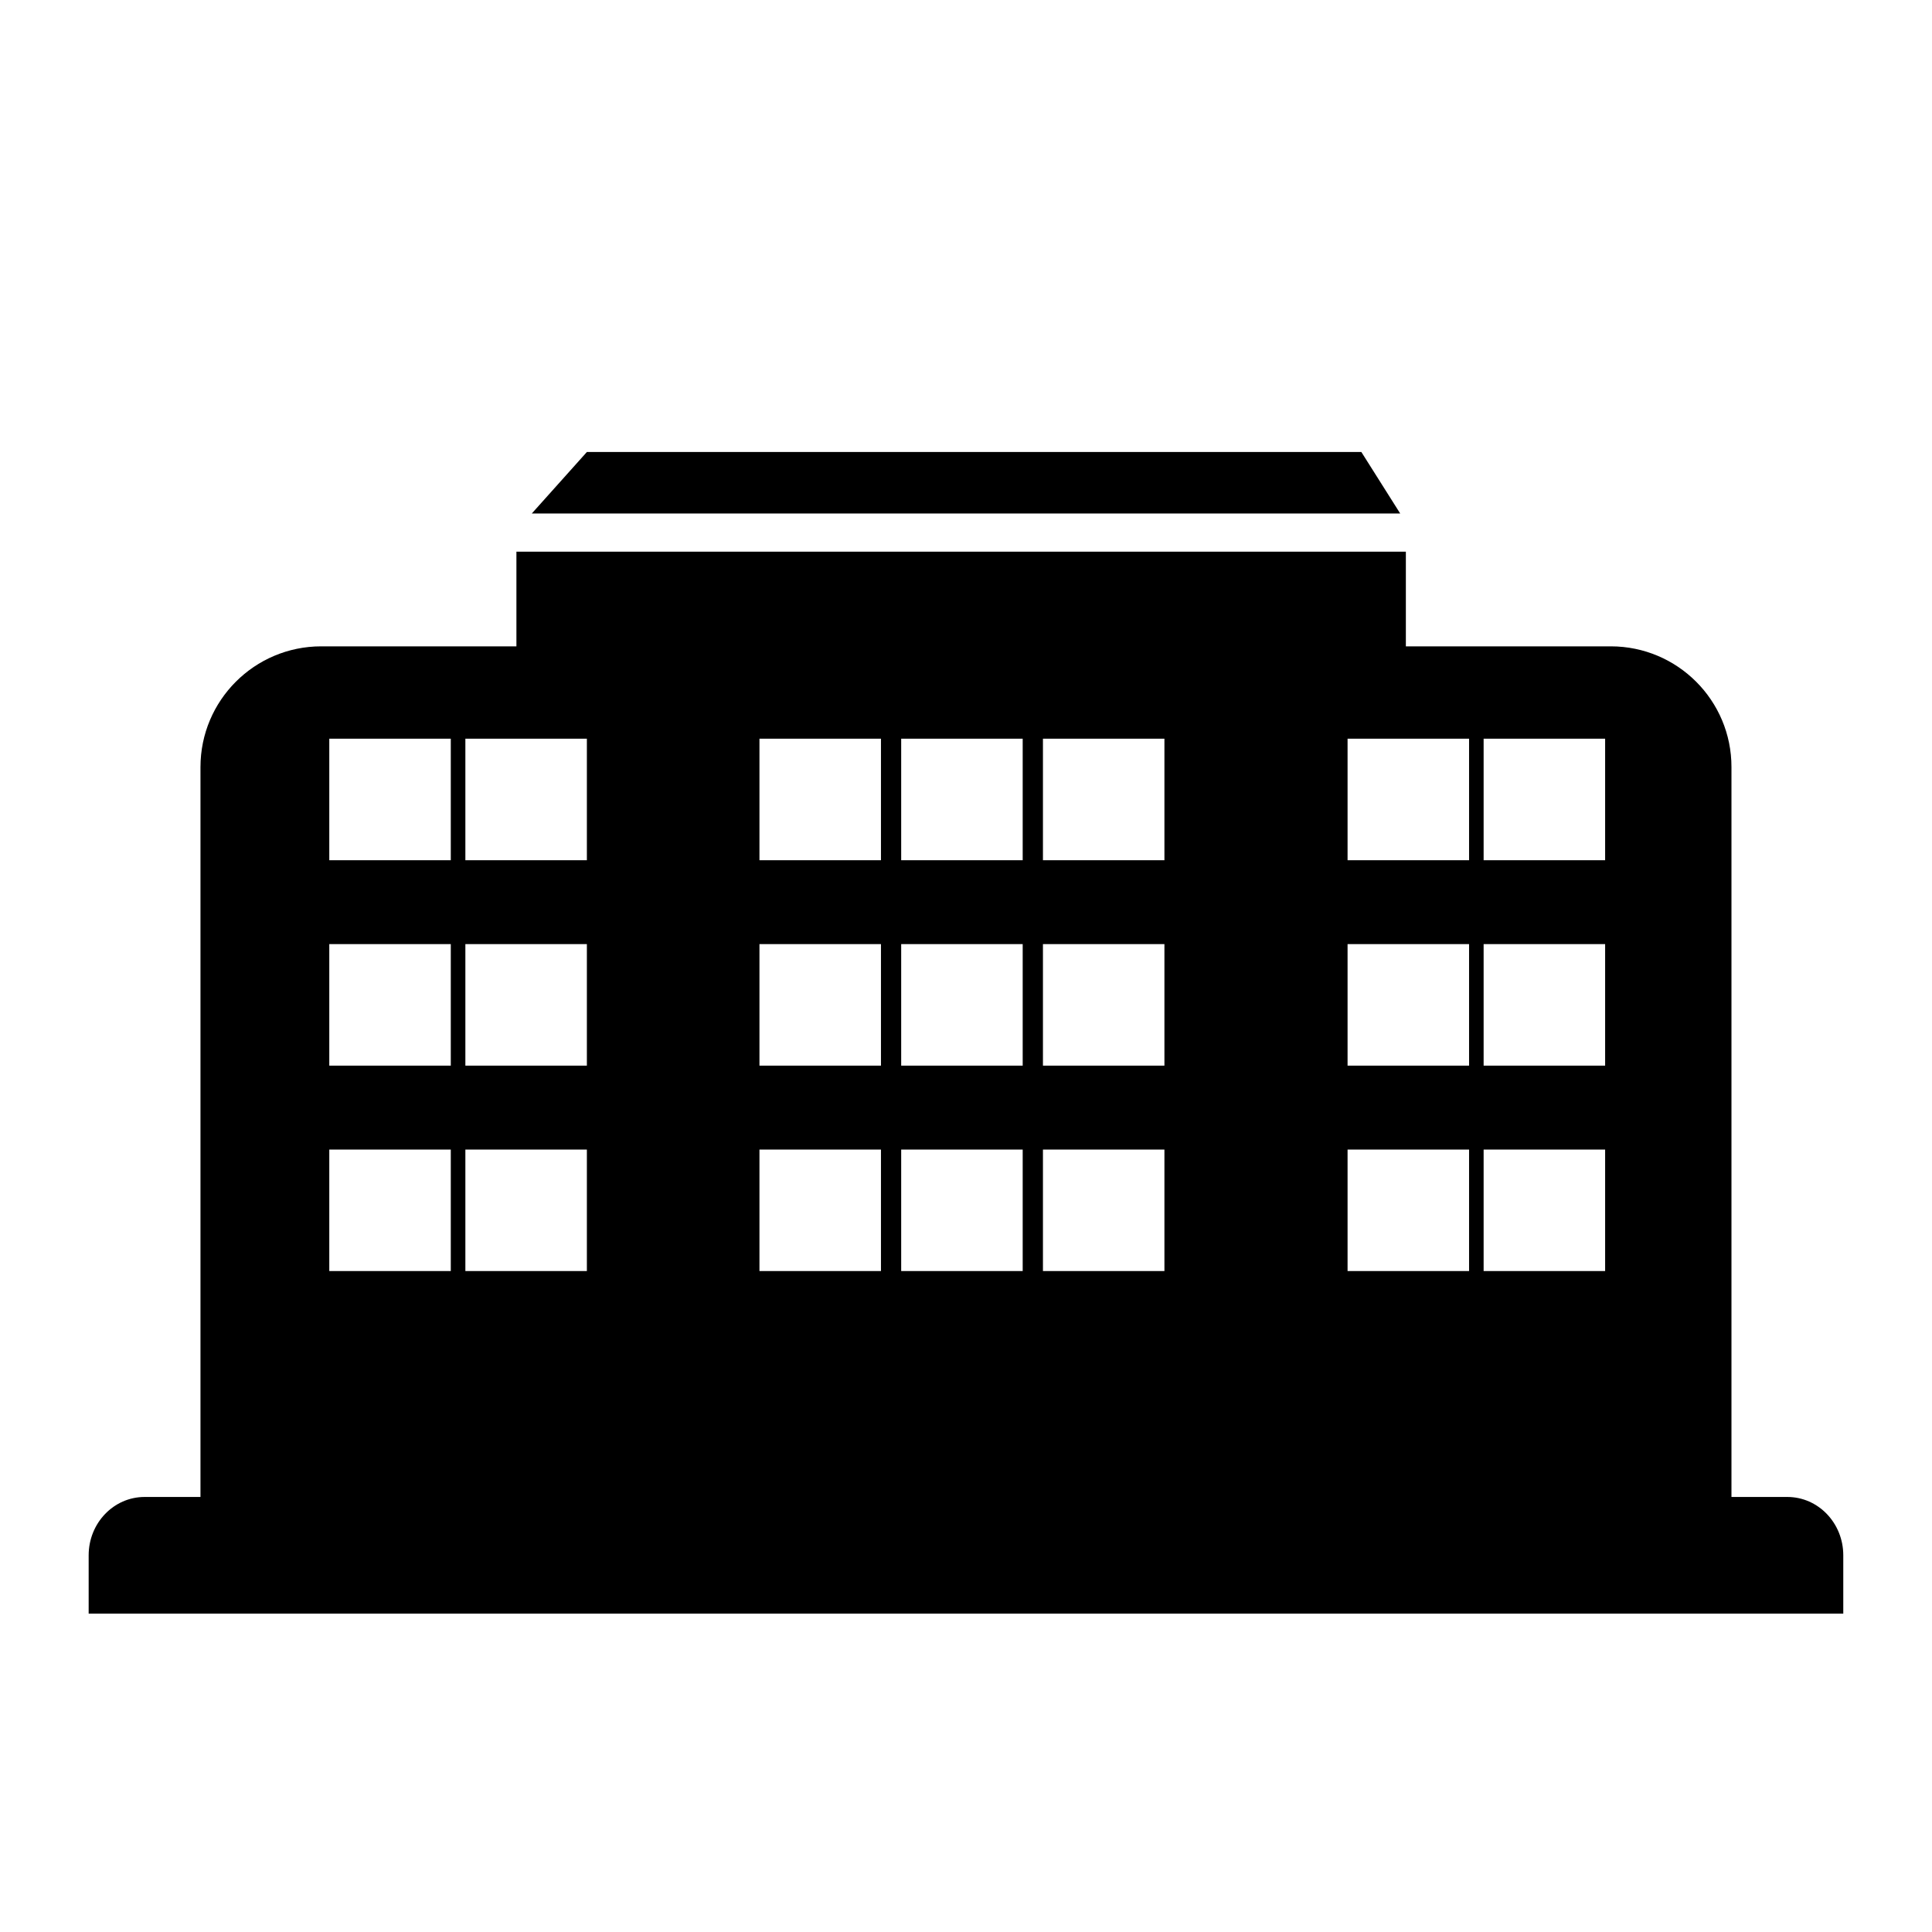
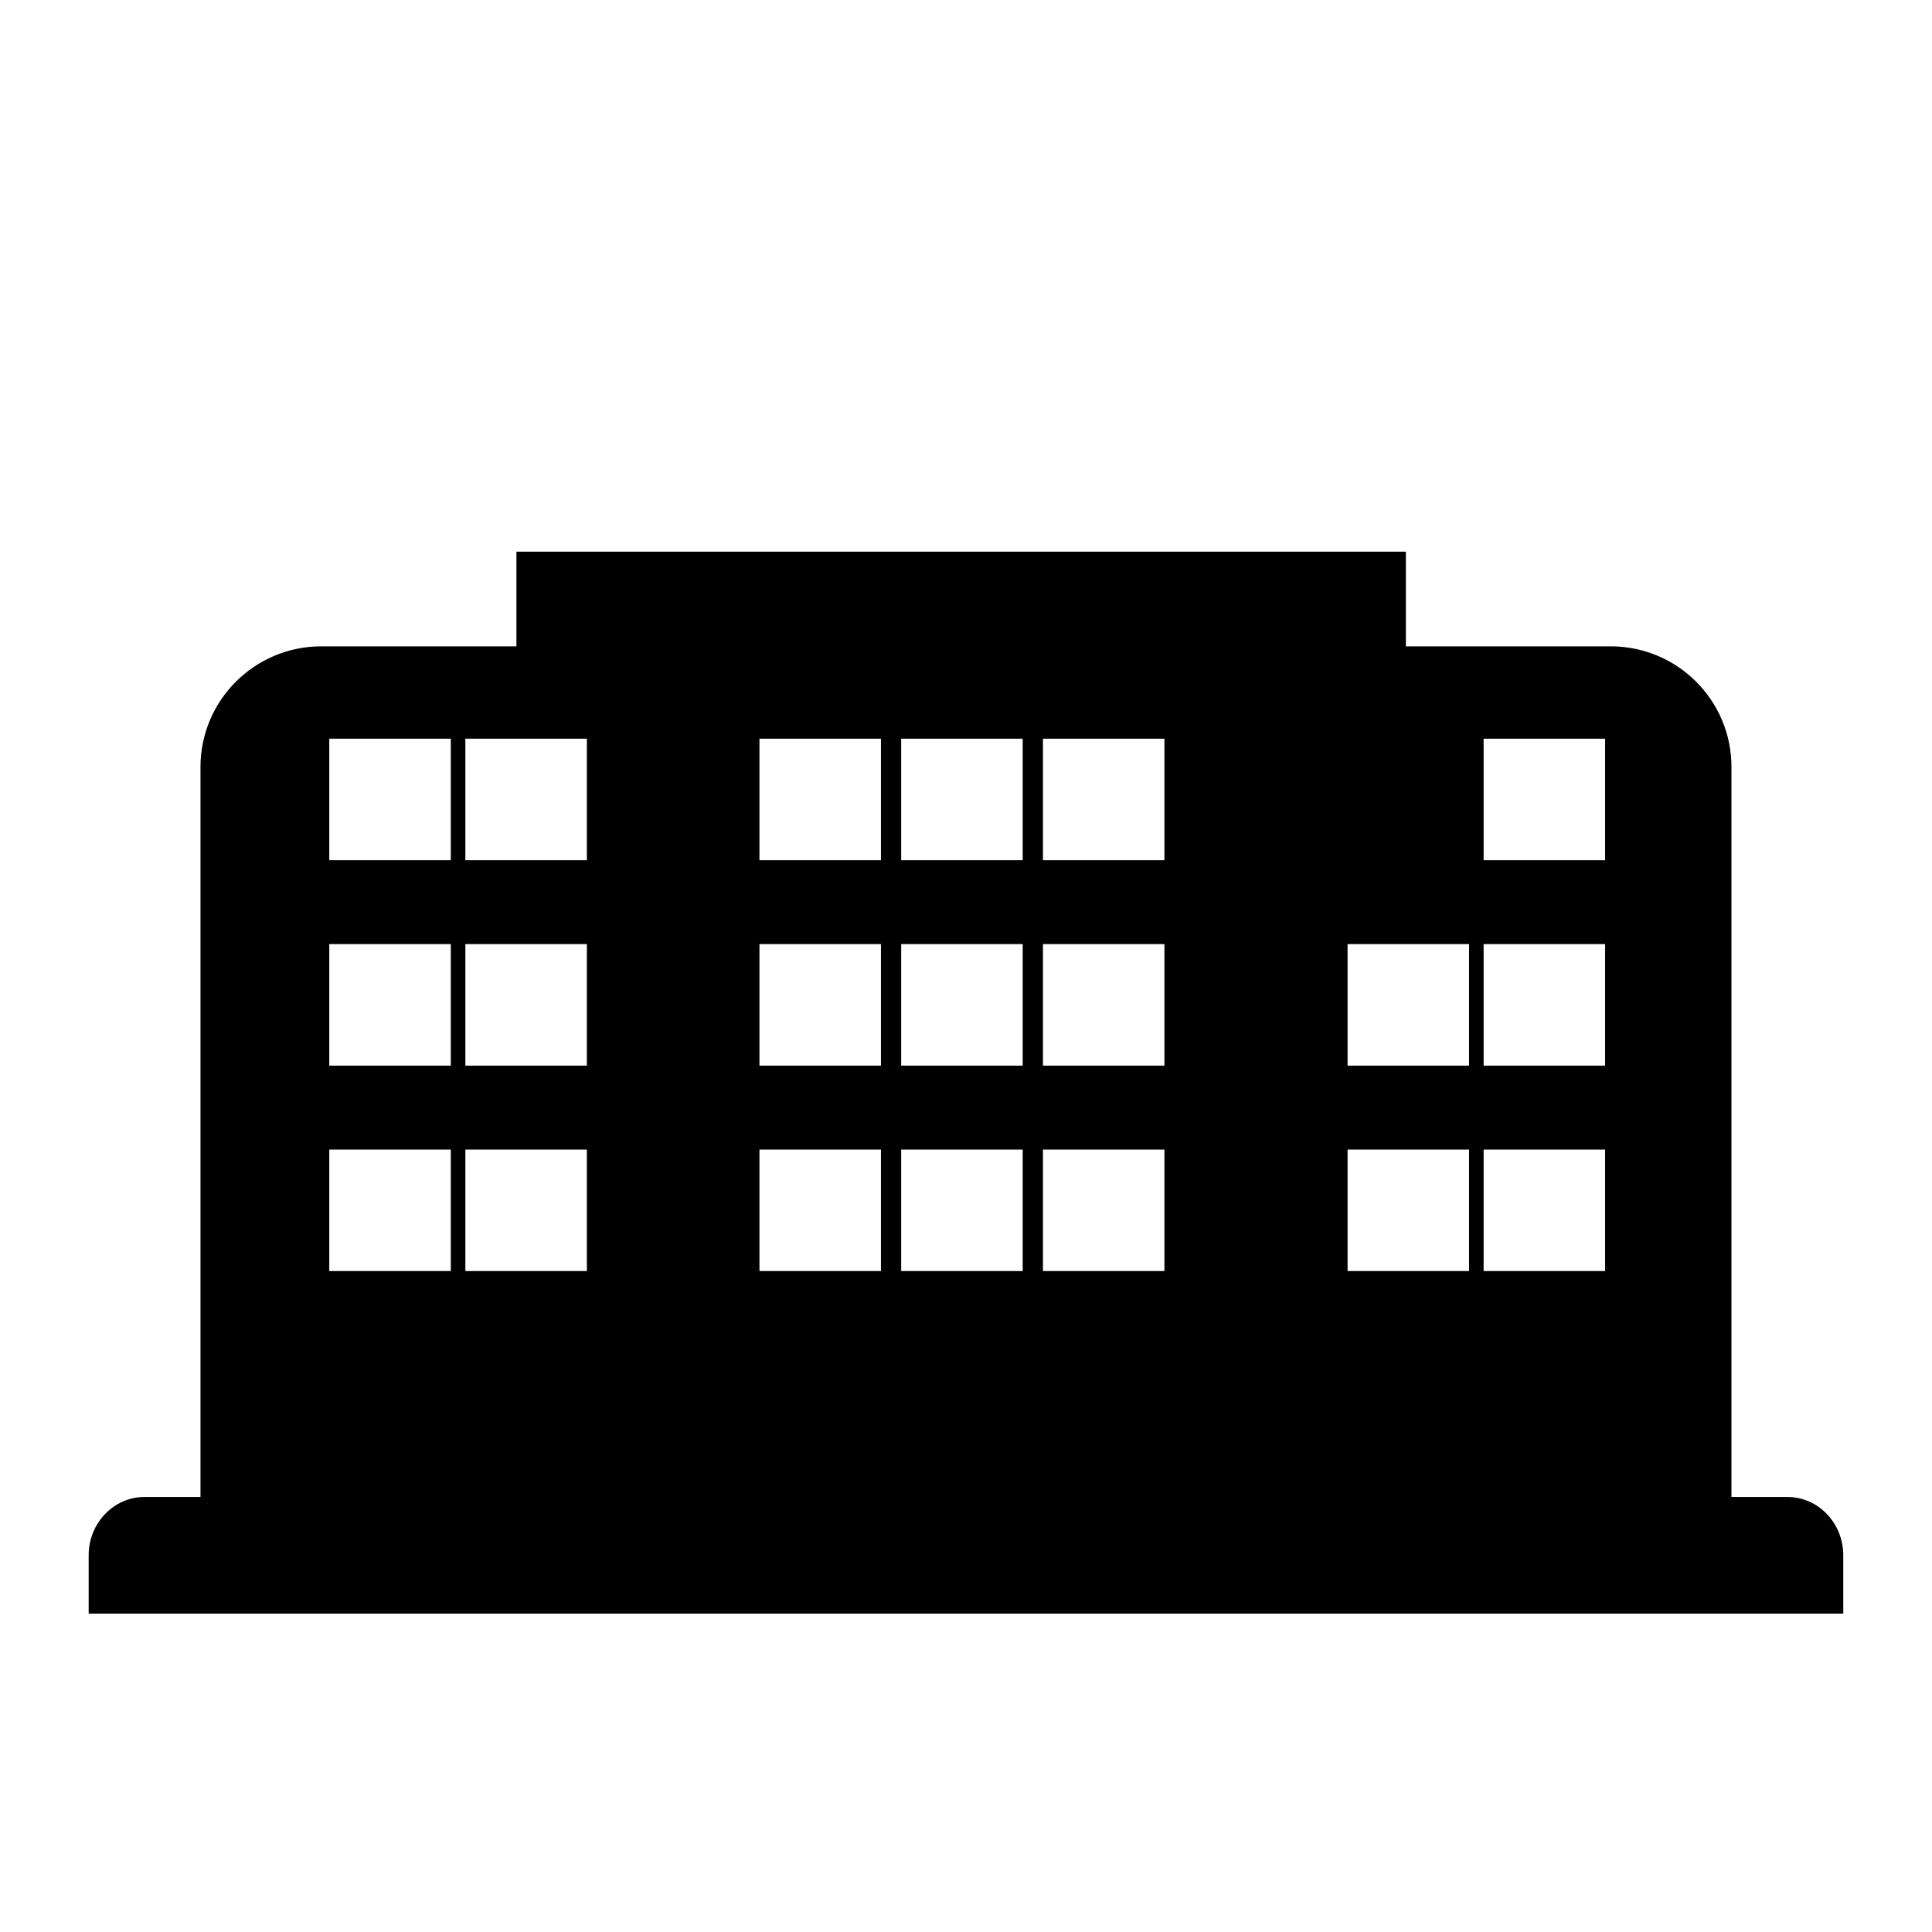
<svg xmlns="http://www.w3.org/2000/svg" version="1.1" id="Capa_1" x="0px" y="0px" width="64px" height="64px" viewBox="0 0 64 64" style="enable-background:new 0 0 64 64;" xml:space="preserve">
-   <polygon points="17.616,17.011 46.384,17.011 45.096,14.972 19.442,14.972 " />
-   <path d="M53.359,21.411h-6.788v-3.136H17.107v3.136h-6.466c-2.209,0-4,1.791-4,4v24.178c0,0-0.829,0-1.852,0  c-1.023,0-1.852,0.865-1.852,1.932v1.932h58.124c0,0,0-0.865,0-1.932s-0.829-1.932-1.852-1.932h-1.852V25.411  C57.359,23.202,55.568,21.411,53.359,21.411z M49.147,24.471h4.025v4.025h-4.025V24.471z M49.147,31.275h4.025v4.025h-4.025V31.275z   M49.147,38.081h4.025v4.025h-4.025V38.081z M44.64,24.471h4.025v4.025H44.64V24.471z M44.64,31.275h4.025v4.025H44.64V31.275z   M44.64,38.081h4.025v4.025H44.64V38.081z M34.549,24.471h4.024v4.025h-4.024V24.471z M34.549,31.275h4.024v4.025h-4.024V31.275z   M34.549,38.081h4.024v4.025h-4.024V38.081z M29.853,24.471h4.025v4.025h-4.025V24.471z M29.853,31.275h4.025v4.025h-4.025V31.275z   M29.853,38.081h4.025v4.025h-4.025V38.081z M25.158,24.471h4.025v4.025h-4.025V24.471z M25.158,31.275h4.025v4.025h-4.025V31.275z   M25.158,38.081h4.025v4.025h-4.025V38.081z M15.416,24.471h4.025v4.025h-4.025V24.471z M15.416,31.275h4.025v4.025h-4.025V31.275z   M15.416,38.081h4.025v4.025h-4.025V38.081z M10.908,24.471h4.025v4.025h-4.025V24.471z M10.908,31.275h4.025v4.025h-4.025V31.275z   M10.908,38.081h4.025v4.025h-4.025V38.081z" />
+   <path d="M53.359,21.411h-6.788v-3.136H17.107v3.136h-6.466c-2.209,0-4,1.791-4,4v24.178c0,0-0.829,0-1.852,0  c-1.023,0-1.852,0.865-1.852,1.932v1.932h58.124c0,0,0-0.865,0-1.932s-0.829-1.932-1.852-1.932h-1.852V25.411  C57.359,23.202,55.568,21.411,53.359,21.411z M49.147,24.471h4.025v4.025h-4.025V24.471z M49.147,31.275h4.025v4.025h-4.025V31.275z   M49.147,38.081h4.025v4.025h-4.025V38.081z M44.64,24.471h4.025H44.64V24.471z M44.64,31.275h4.025v4.025H44.64V31.275z   M44.64,38.081h4.025v4.025H44.64V38.081z M34.549,24.471h4.024v4.025h-4.024V24.471z M34.549,31.275h4.024v4.025h-4.024V31.275z   M34.549,38.081h4.024v4.025h-4.024V38.081z M29.853,24.471h4.025v4.025h-4.025V24.471z M29.853,31.275h4.025v4.025h-4.025V31.275z   M29.853,38.081h4.025v4.025h-4.025V38.081z M25.158,24.471h4.025v4.025h-4.025V24.471z M25.158,31.275h4.025v4.025h-4.025V31.275z   M25.158,38.081h4.025v4.025h-4.025V38.081z M15.416,24.471h4.025v4.025h-4.025V24.471z M15.416,31.275h4.025v4.025h-4.025V31.275z   M15.416,38.081h4.025v4.025h-4.025V38.081z M10.908,24.471h4.025v4.025h-4.025V24.471z M10.908,31.275h4.025v4.025h-4.025V31.275z   M10.908,38.081h4.025v4.025h-4.025V38.081z" />
</svg>